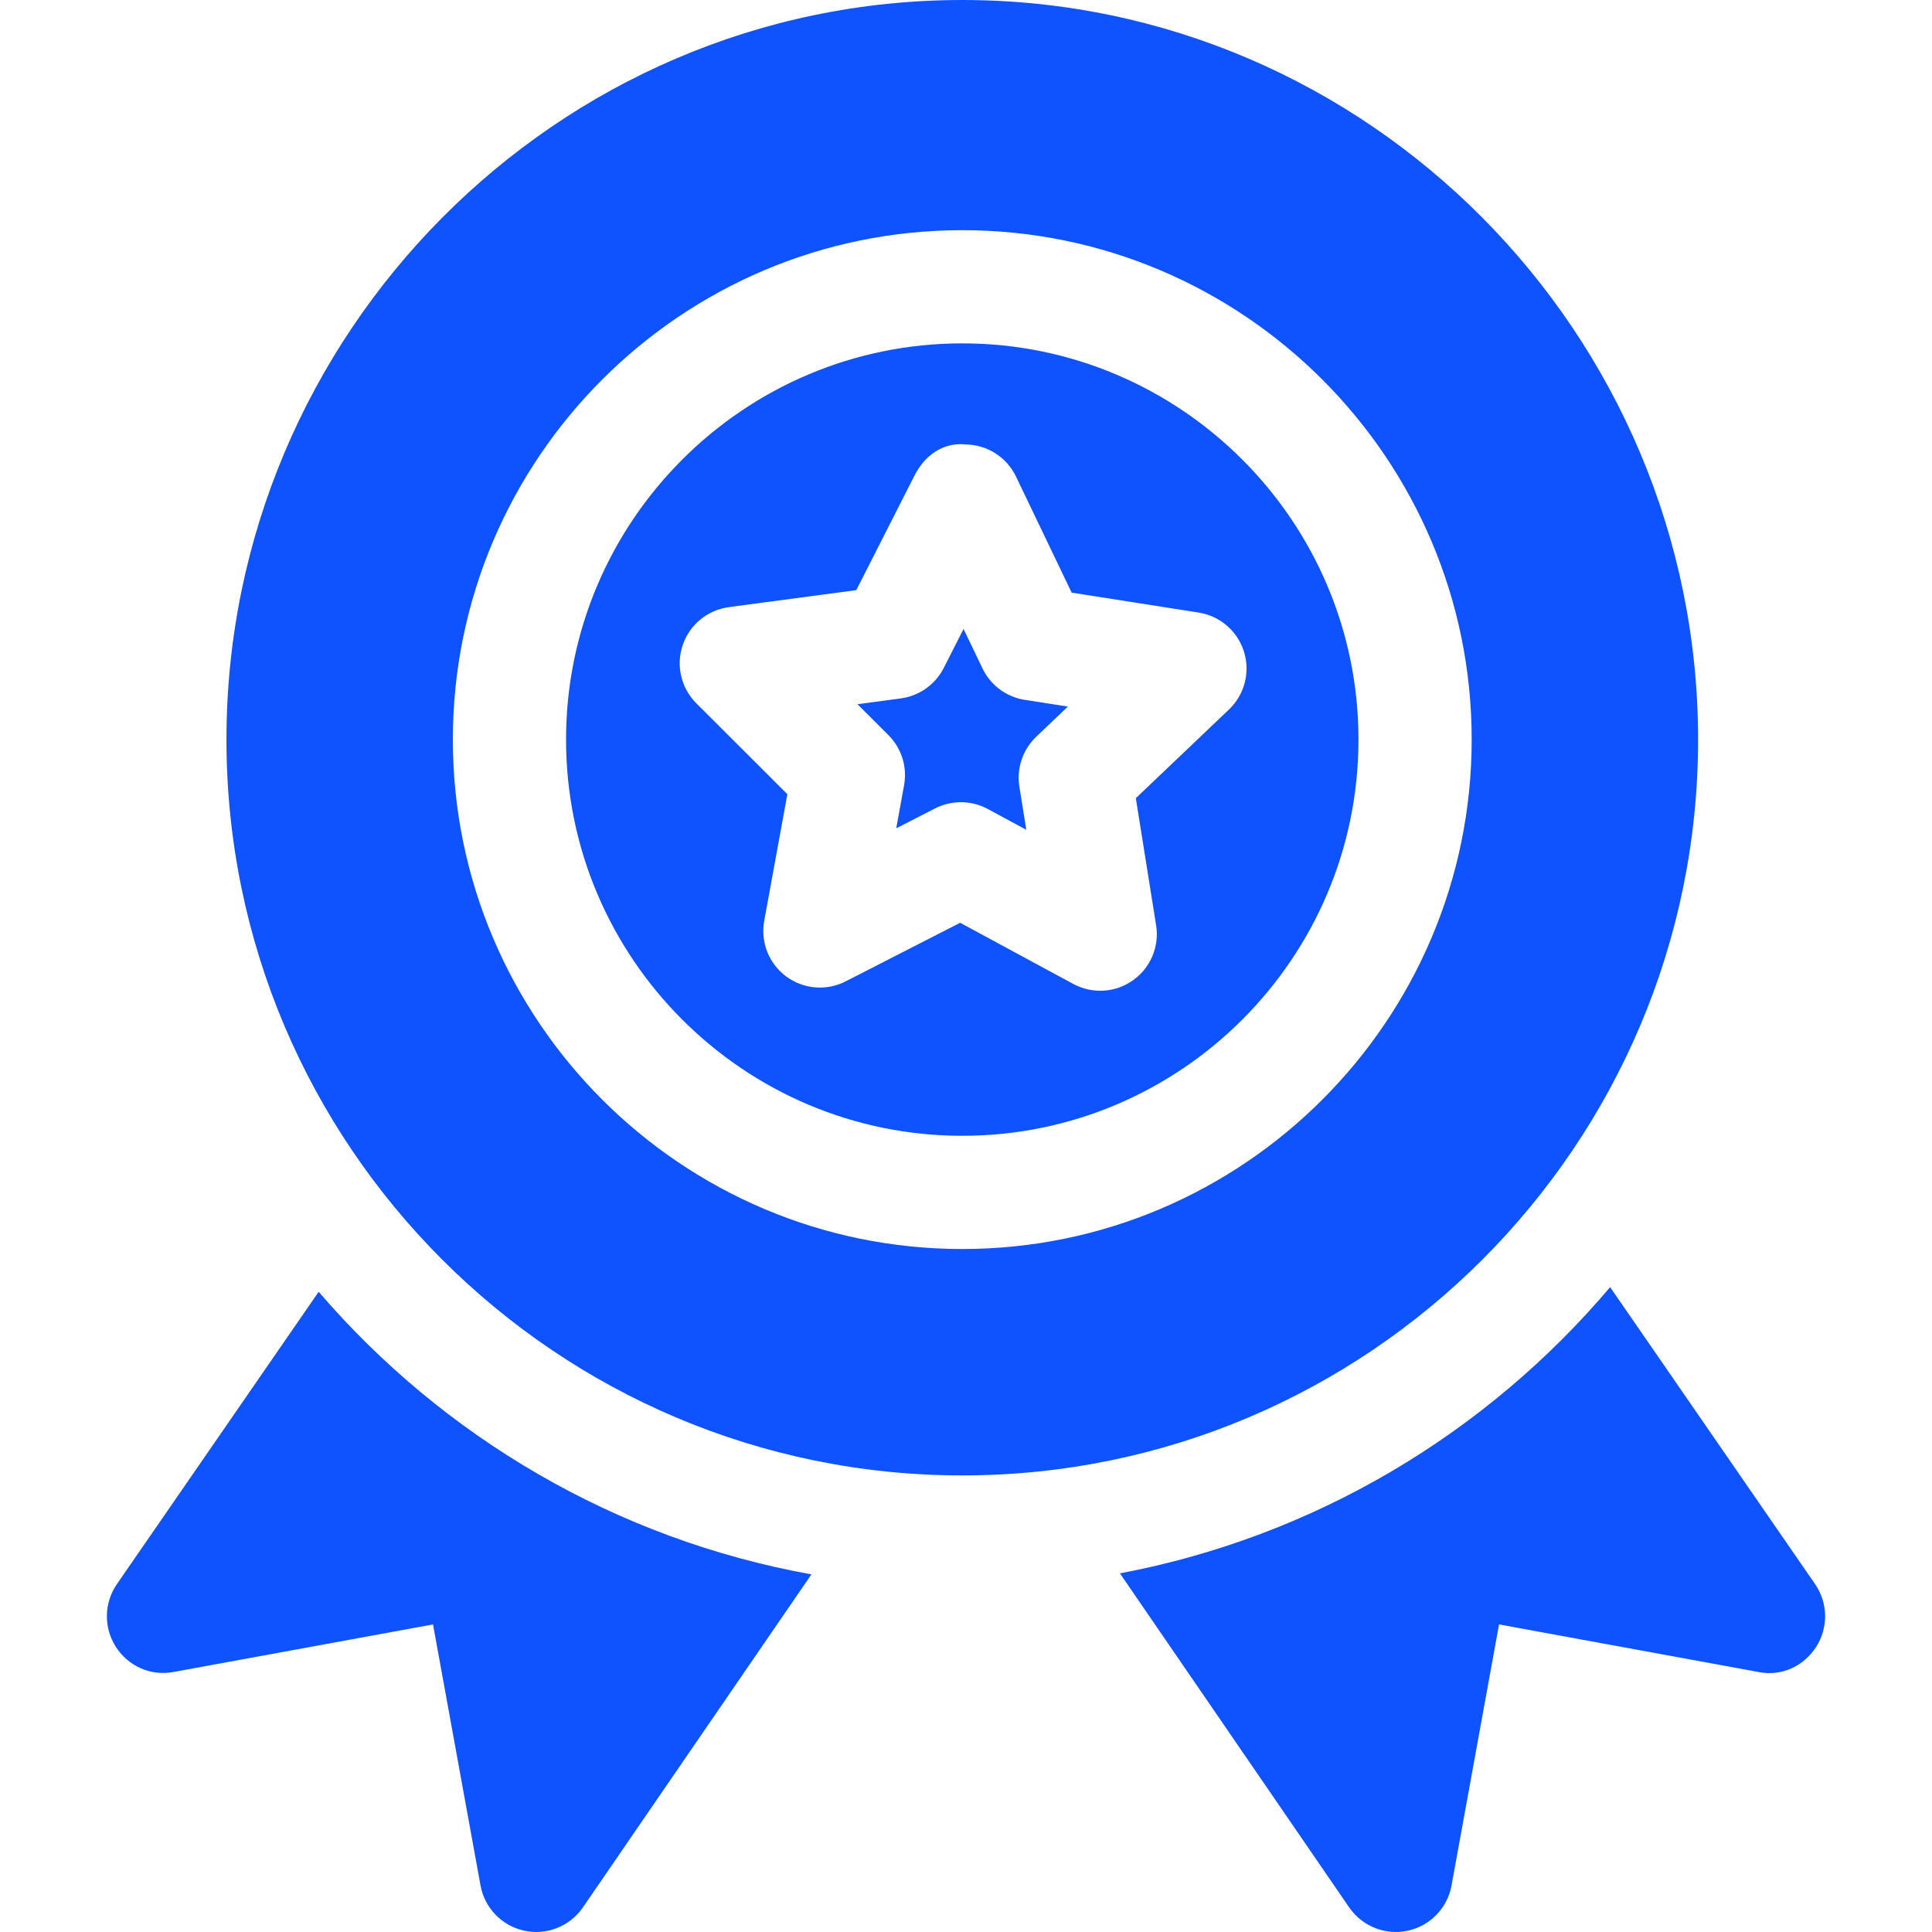
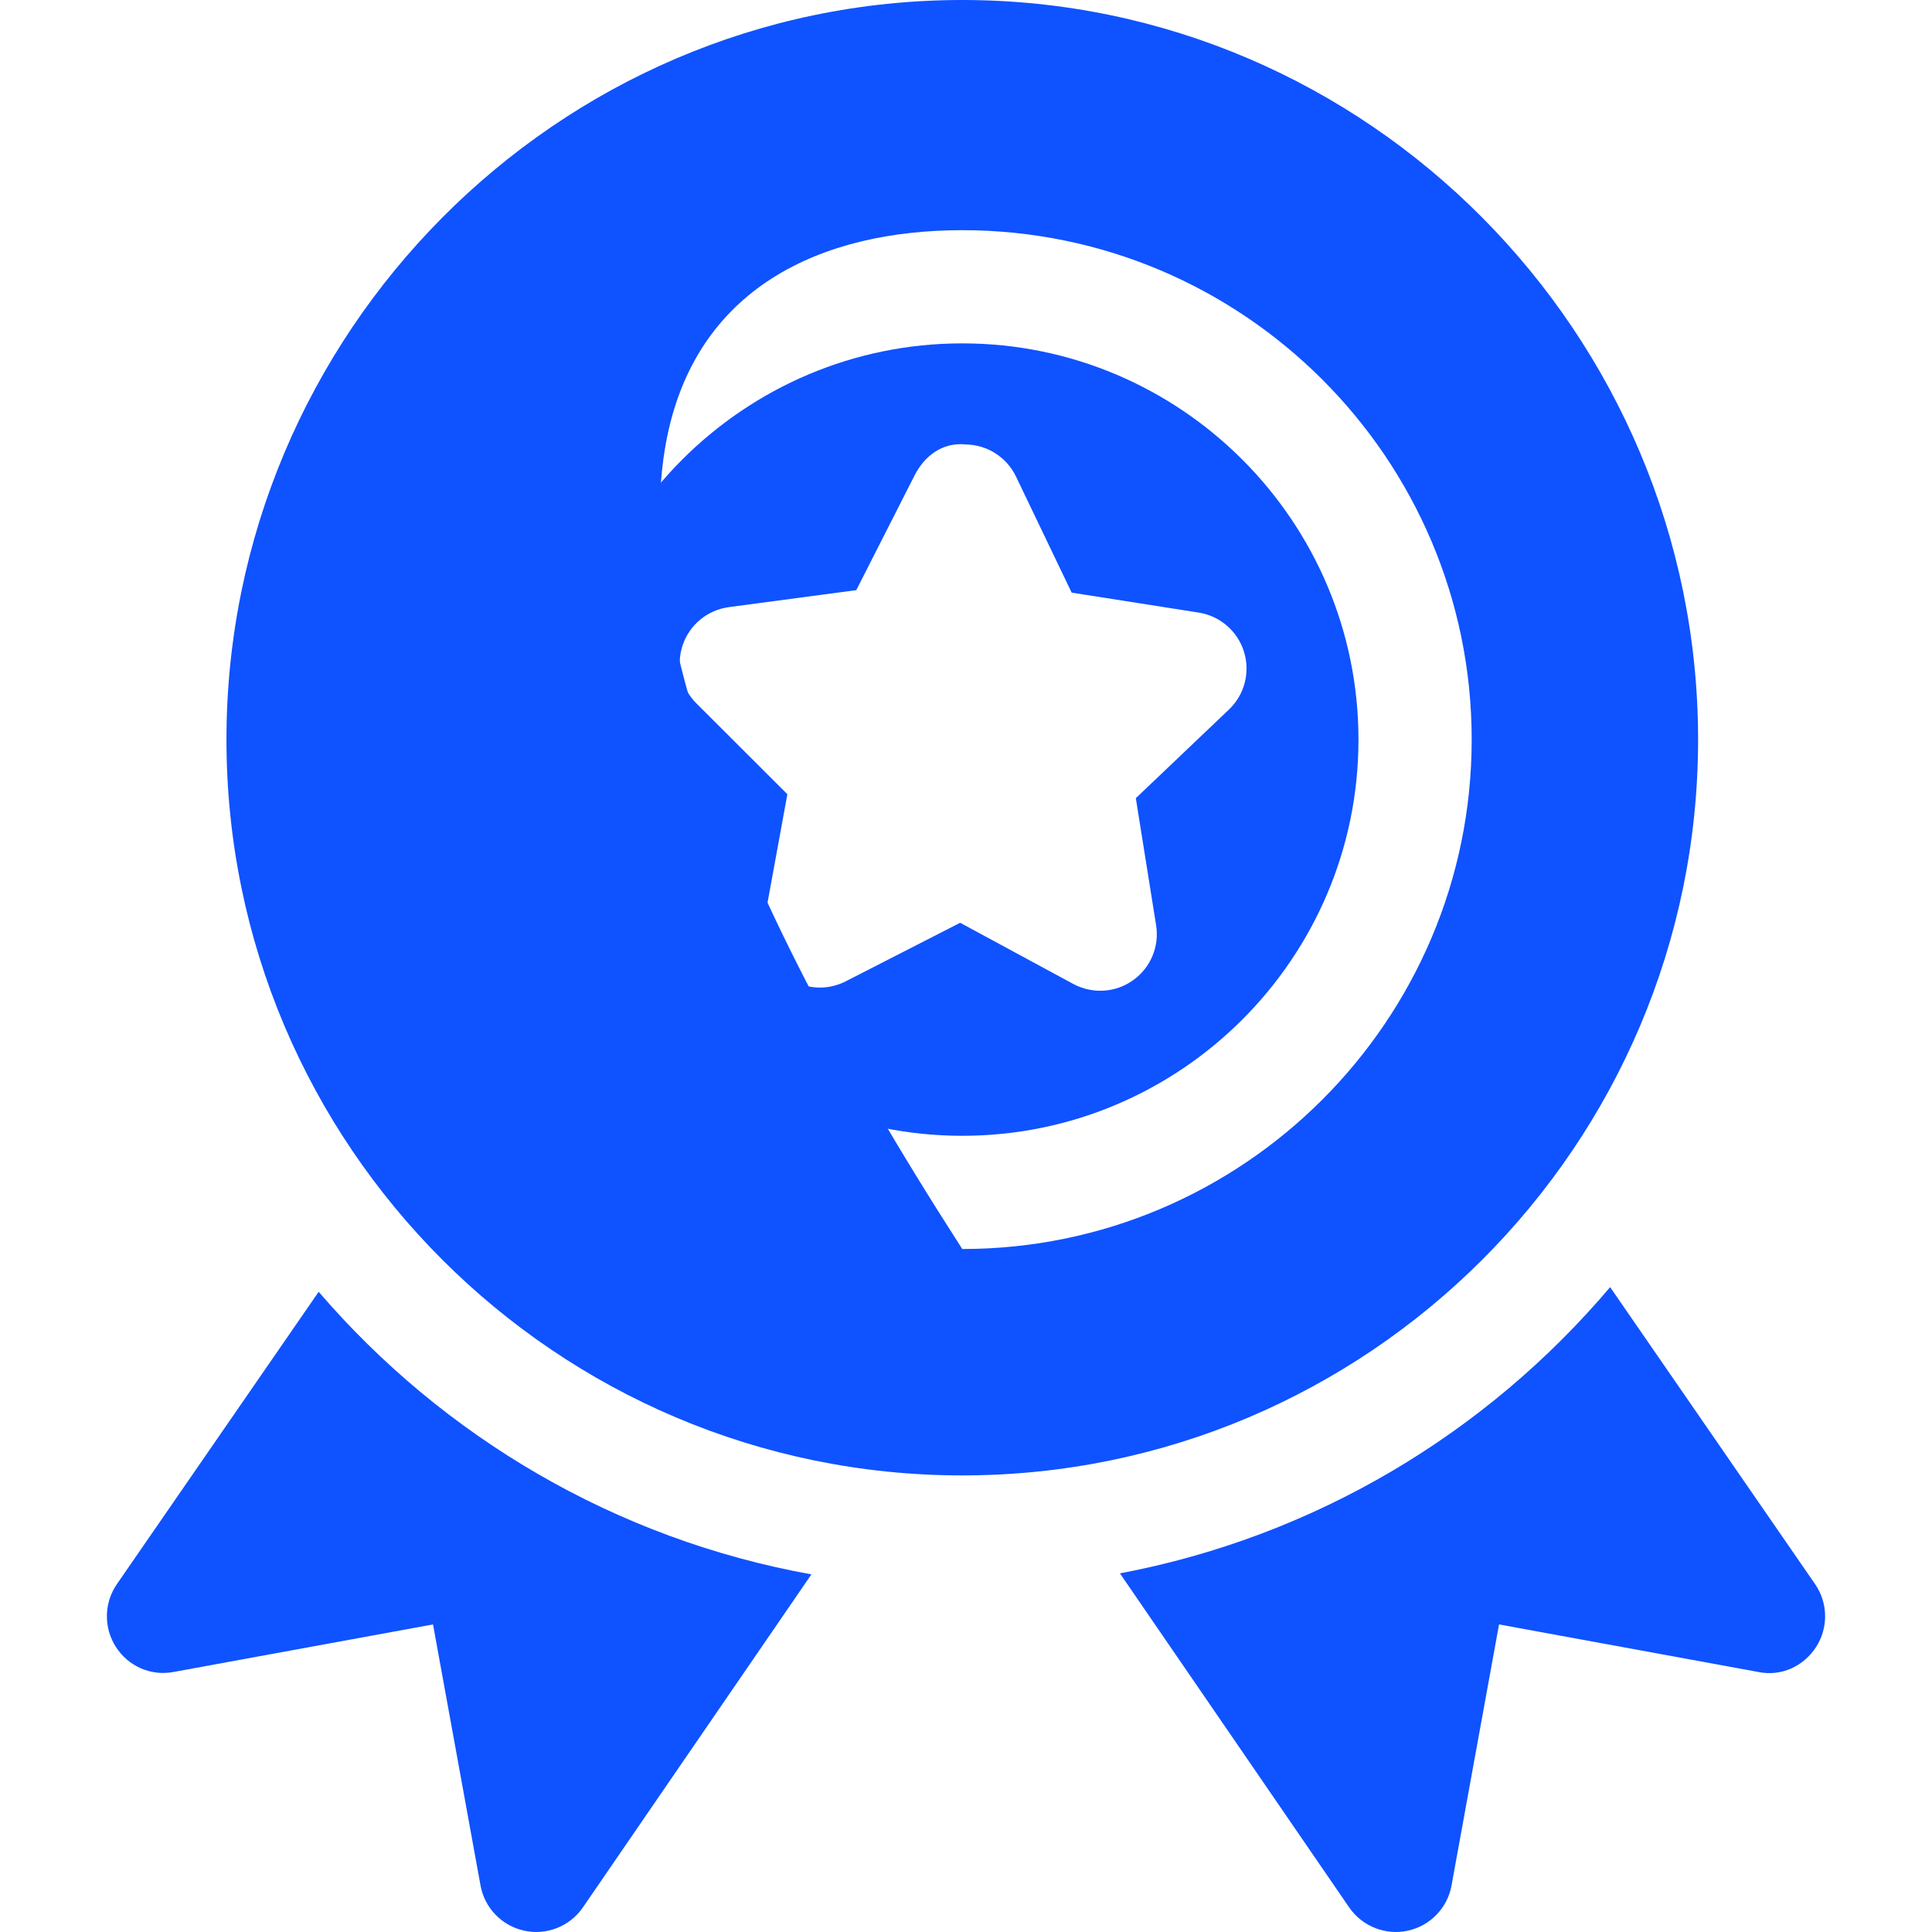
<svg xmlns="http://www.w3.org/2000/svg" width="70" height="70" viewBox="0 0 70 70" fill="none">
  <path d="M34.865 12.441C26.95 12.441 20.509 18.882 20.509 26.797C20.509 34.712 26.95 41.152 34.865 41.152C42.779 41.152 49.22 34.712 49.22 26.797C49.22 18.882 42.779 12.441 34.865 12.441ZM44.528 25.707L41.153 28.92L41.888 33.524C42.012 34.293 41.686 35.068 41.049 35.519C40.415 35.969 39.583 36.023 38.888 35.651L34.788 33.434L30.639 35.557C29.946 35.911 29.111 35.843 28.482 35.377C27.855 34.91 27.549 34.129 27.689 33.362L28.528 28.776L25.23 25.483C24.677 24.93 24.485 24.113 24.735 23.374C24.985 22.635 25.632 22.102 26.407 21.998L31.025 21.382L33.136 17.226C33.489 16.529 34.144 16.014 34.989 16.104C35.77 16.114 36.477 16.565 36.813 17.27L38.828 21.472L43.432 22.195C44.203 22.317 44.838 22.866 45.071 23.61C45.305 24.355 45.093 25.169 44.528 25.707Z" fill="#0F52FF" />
-   <path d="M38.69 25.601L37.126 25.357C36.459 25.251 35.886 24.824 35.596 24.215L34.911 22.789L34.194 24.201C33.888 24.802 33.307 25.215 32.636 25.305L31.068 25.515L32.187 26.633C32.666 27.109 32.878 27.79 32.756 28.453L32.472 30.011L33.882 29.29C34.174 29.14 34.494 29.066 34.815 29.066C35.151 29.066 35.486 29.148 35.79 29.312L37.184 30.065L36.934 28.503C36.828 27.836 37.056 27.159 37.544 26.693L38.69 25.601Z" fill="#0F52FF" />
-   <path d="M34.865 0C20.165 0 8.205 12.097 8.205 26.797C8.205 41.497 20.165 53.457 34.865 53.457C49.565 53.457 61.525 41.497 61.525 26.797C61.525 12.097 49.565 0 34.865 0ZM34.865 45.254C24.687 45.254 16.408 36.975 16.408 26.797C16.408 16.619 24.687 8.34 34.865 8.34C45.042 8.34 53.322 16.619 53.322 26.797C53.322 36.975 45.042 45.254 34.865 45.254Z" fill="#0F52FF" />
+   <path d="M34.865 0C20.165 0 8.205 12.097 8.205 26.797C8.205 41.497 20.165 53.457 34.865 53.457C49.565 53.457 61.525 41.497 61.525 26.797C61.525 12.097 49.565 0 34.865 0ZM34.865 45.254C16.408 16.619 24.687 8.34 34.865 8.34C45.042 8.34 53.322 16.619 53.322 26.797C53.322 36.975 45.042 45.254 34.865 45.254Z" fill="#0F52FF" />
  <path d="M65.765 57.397L58.338 46.635C53.864 51.92 47.647 55.672 40.577 57.006L48.886 69.114C49.376 69.821 50.234 70.124 51.005 69.953C51.816 69.779 52.441 69.134 52.591 68.319L54.313 58.856L63.706 60.579C64.541 60.751 65.348 60.372 65.799 59.676C66.249 58.979 66.235 58.079 65.765 57.397Z" fill="#0F52FF" />
  <path d="M11.546 46.804L4.235 57.396C3.765 58.079 3.751 58.978 4.201 59.675C4.65 60.37 5.463 60.737 6.294 60.578L15.689 58.856L17.411 68.319C17.561 69.134 18.186 69.779 18.997 69.953C19.769 70.124 20.627 69.821 21.116 69.114L29.399 57.043C22.306 55.765 16.06 52.058 11.546 46.804Z" fill="#0F52FF" />
</svg>